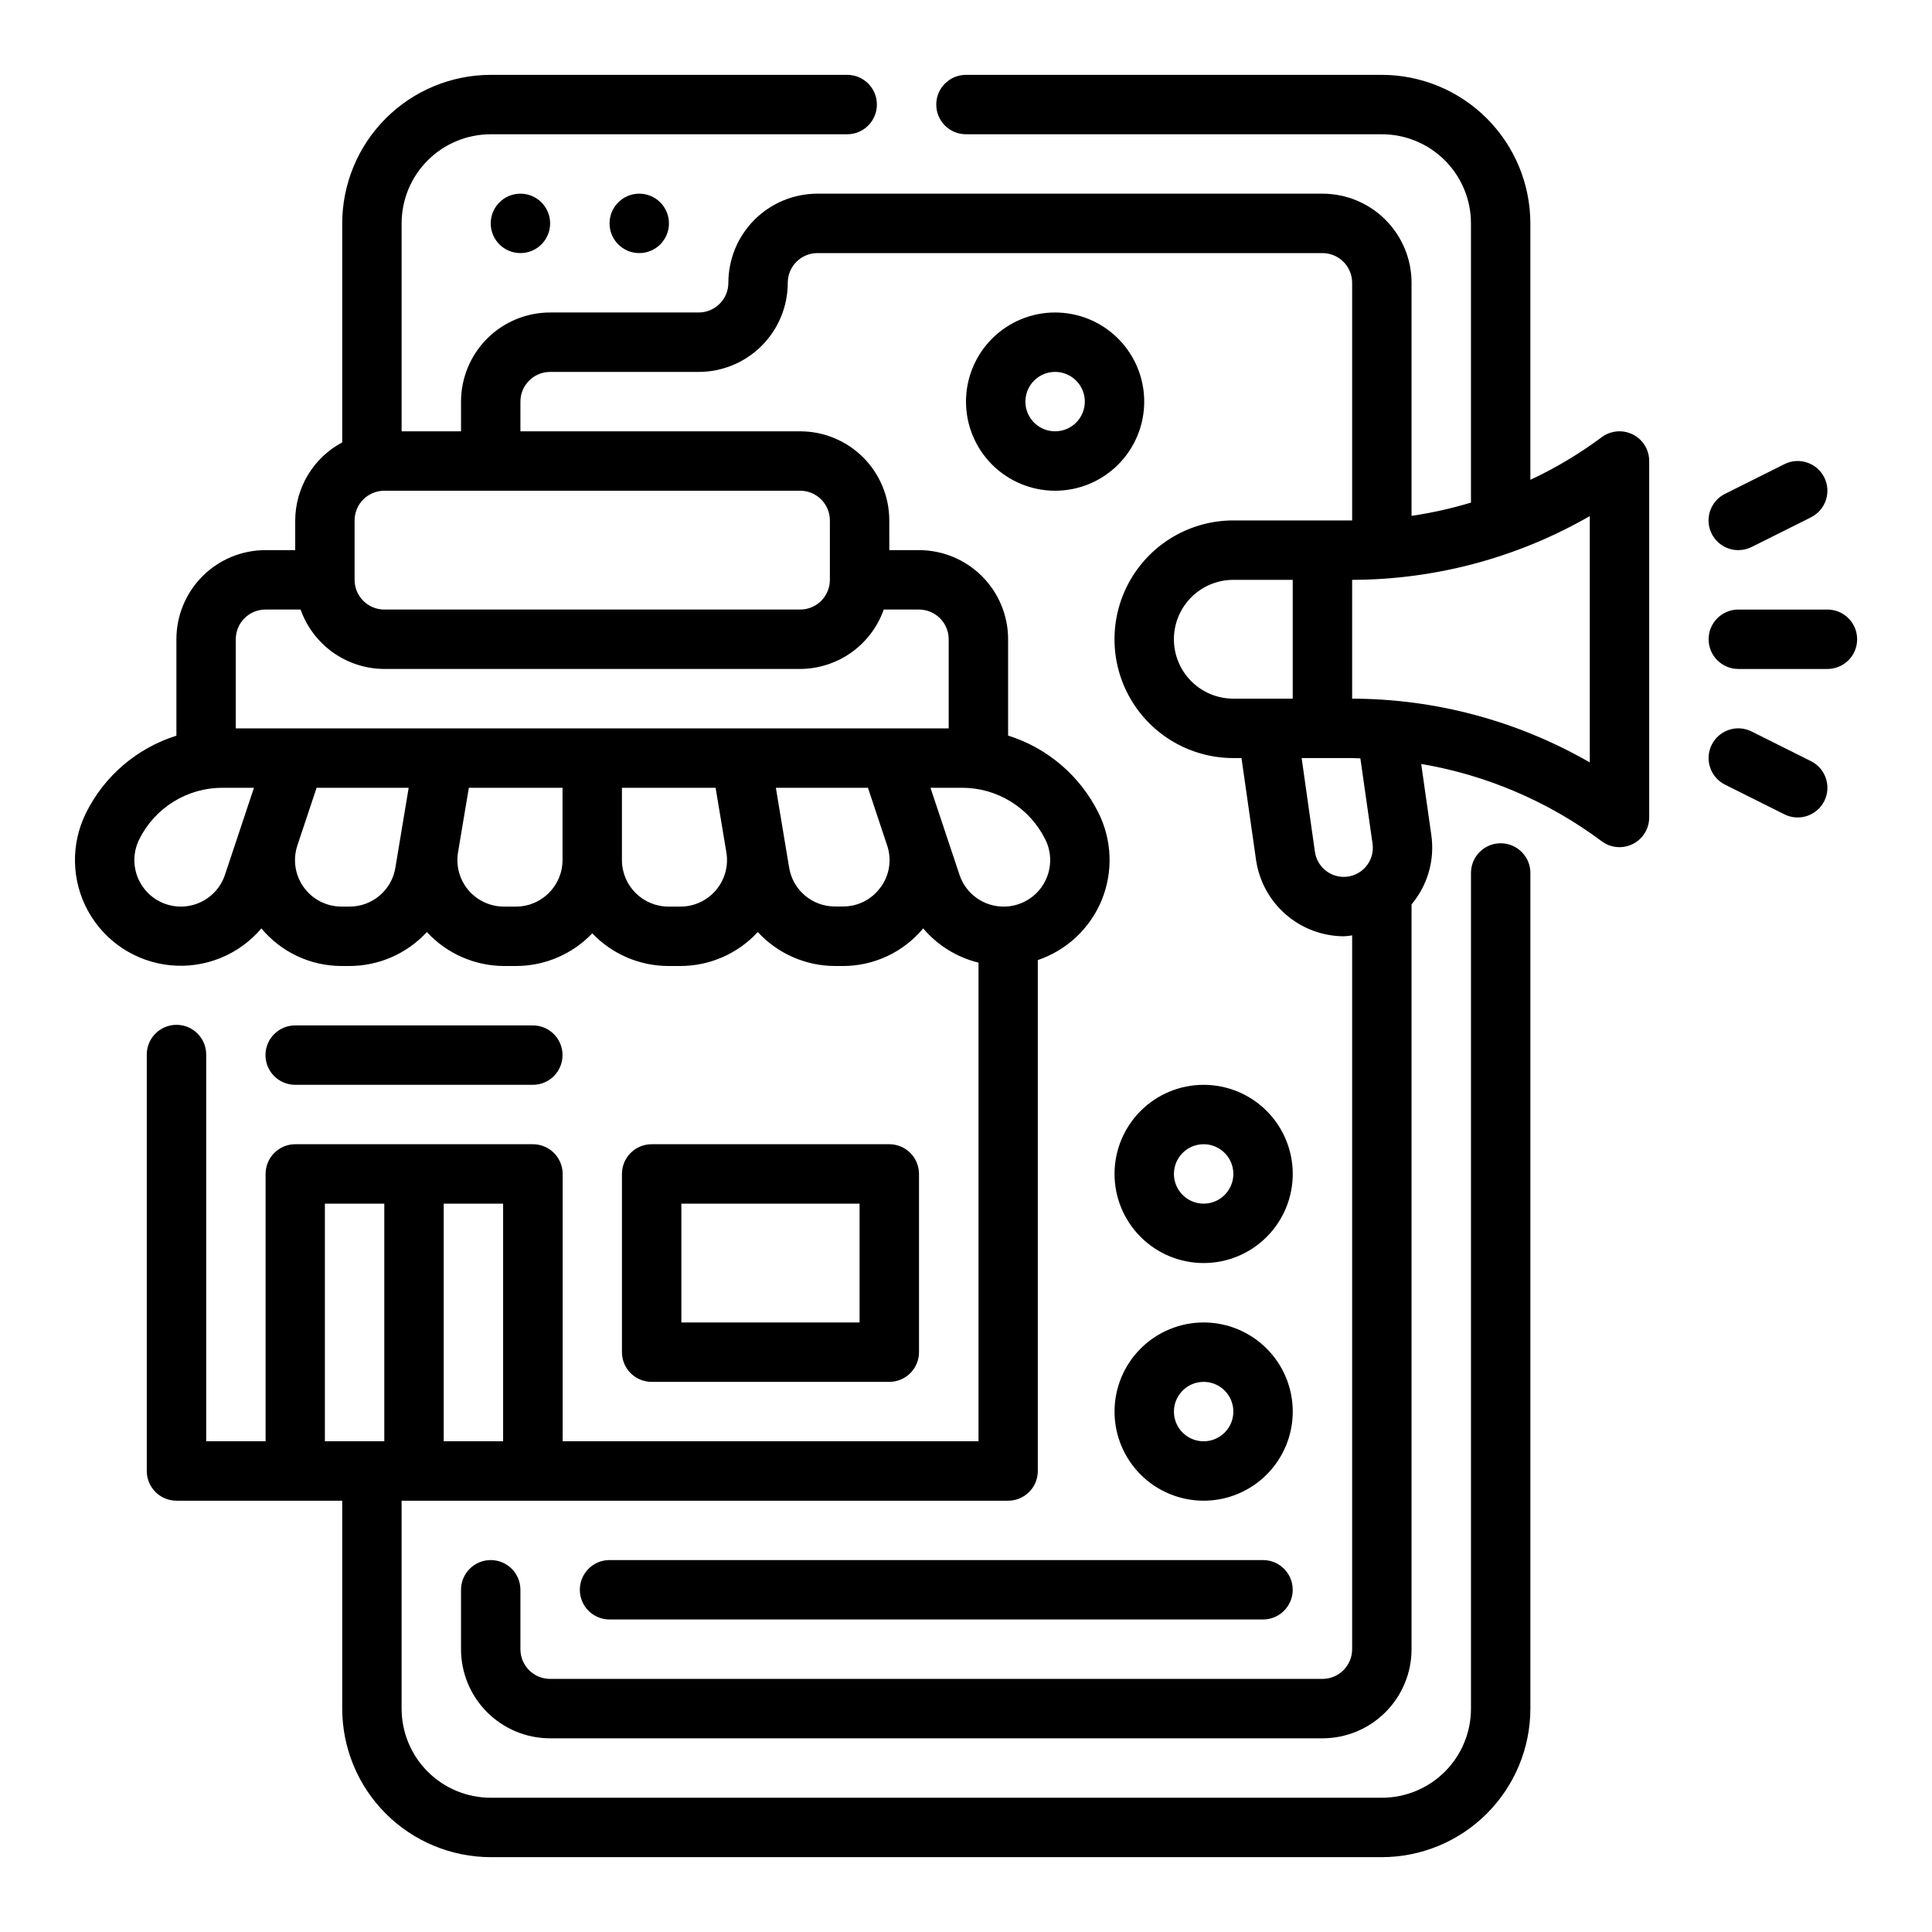
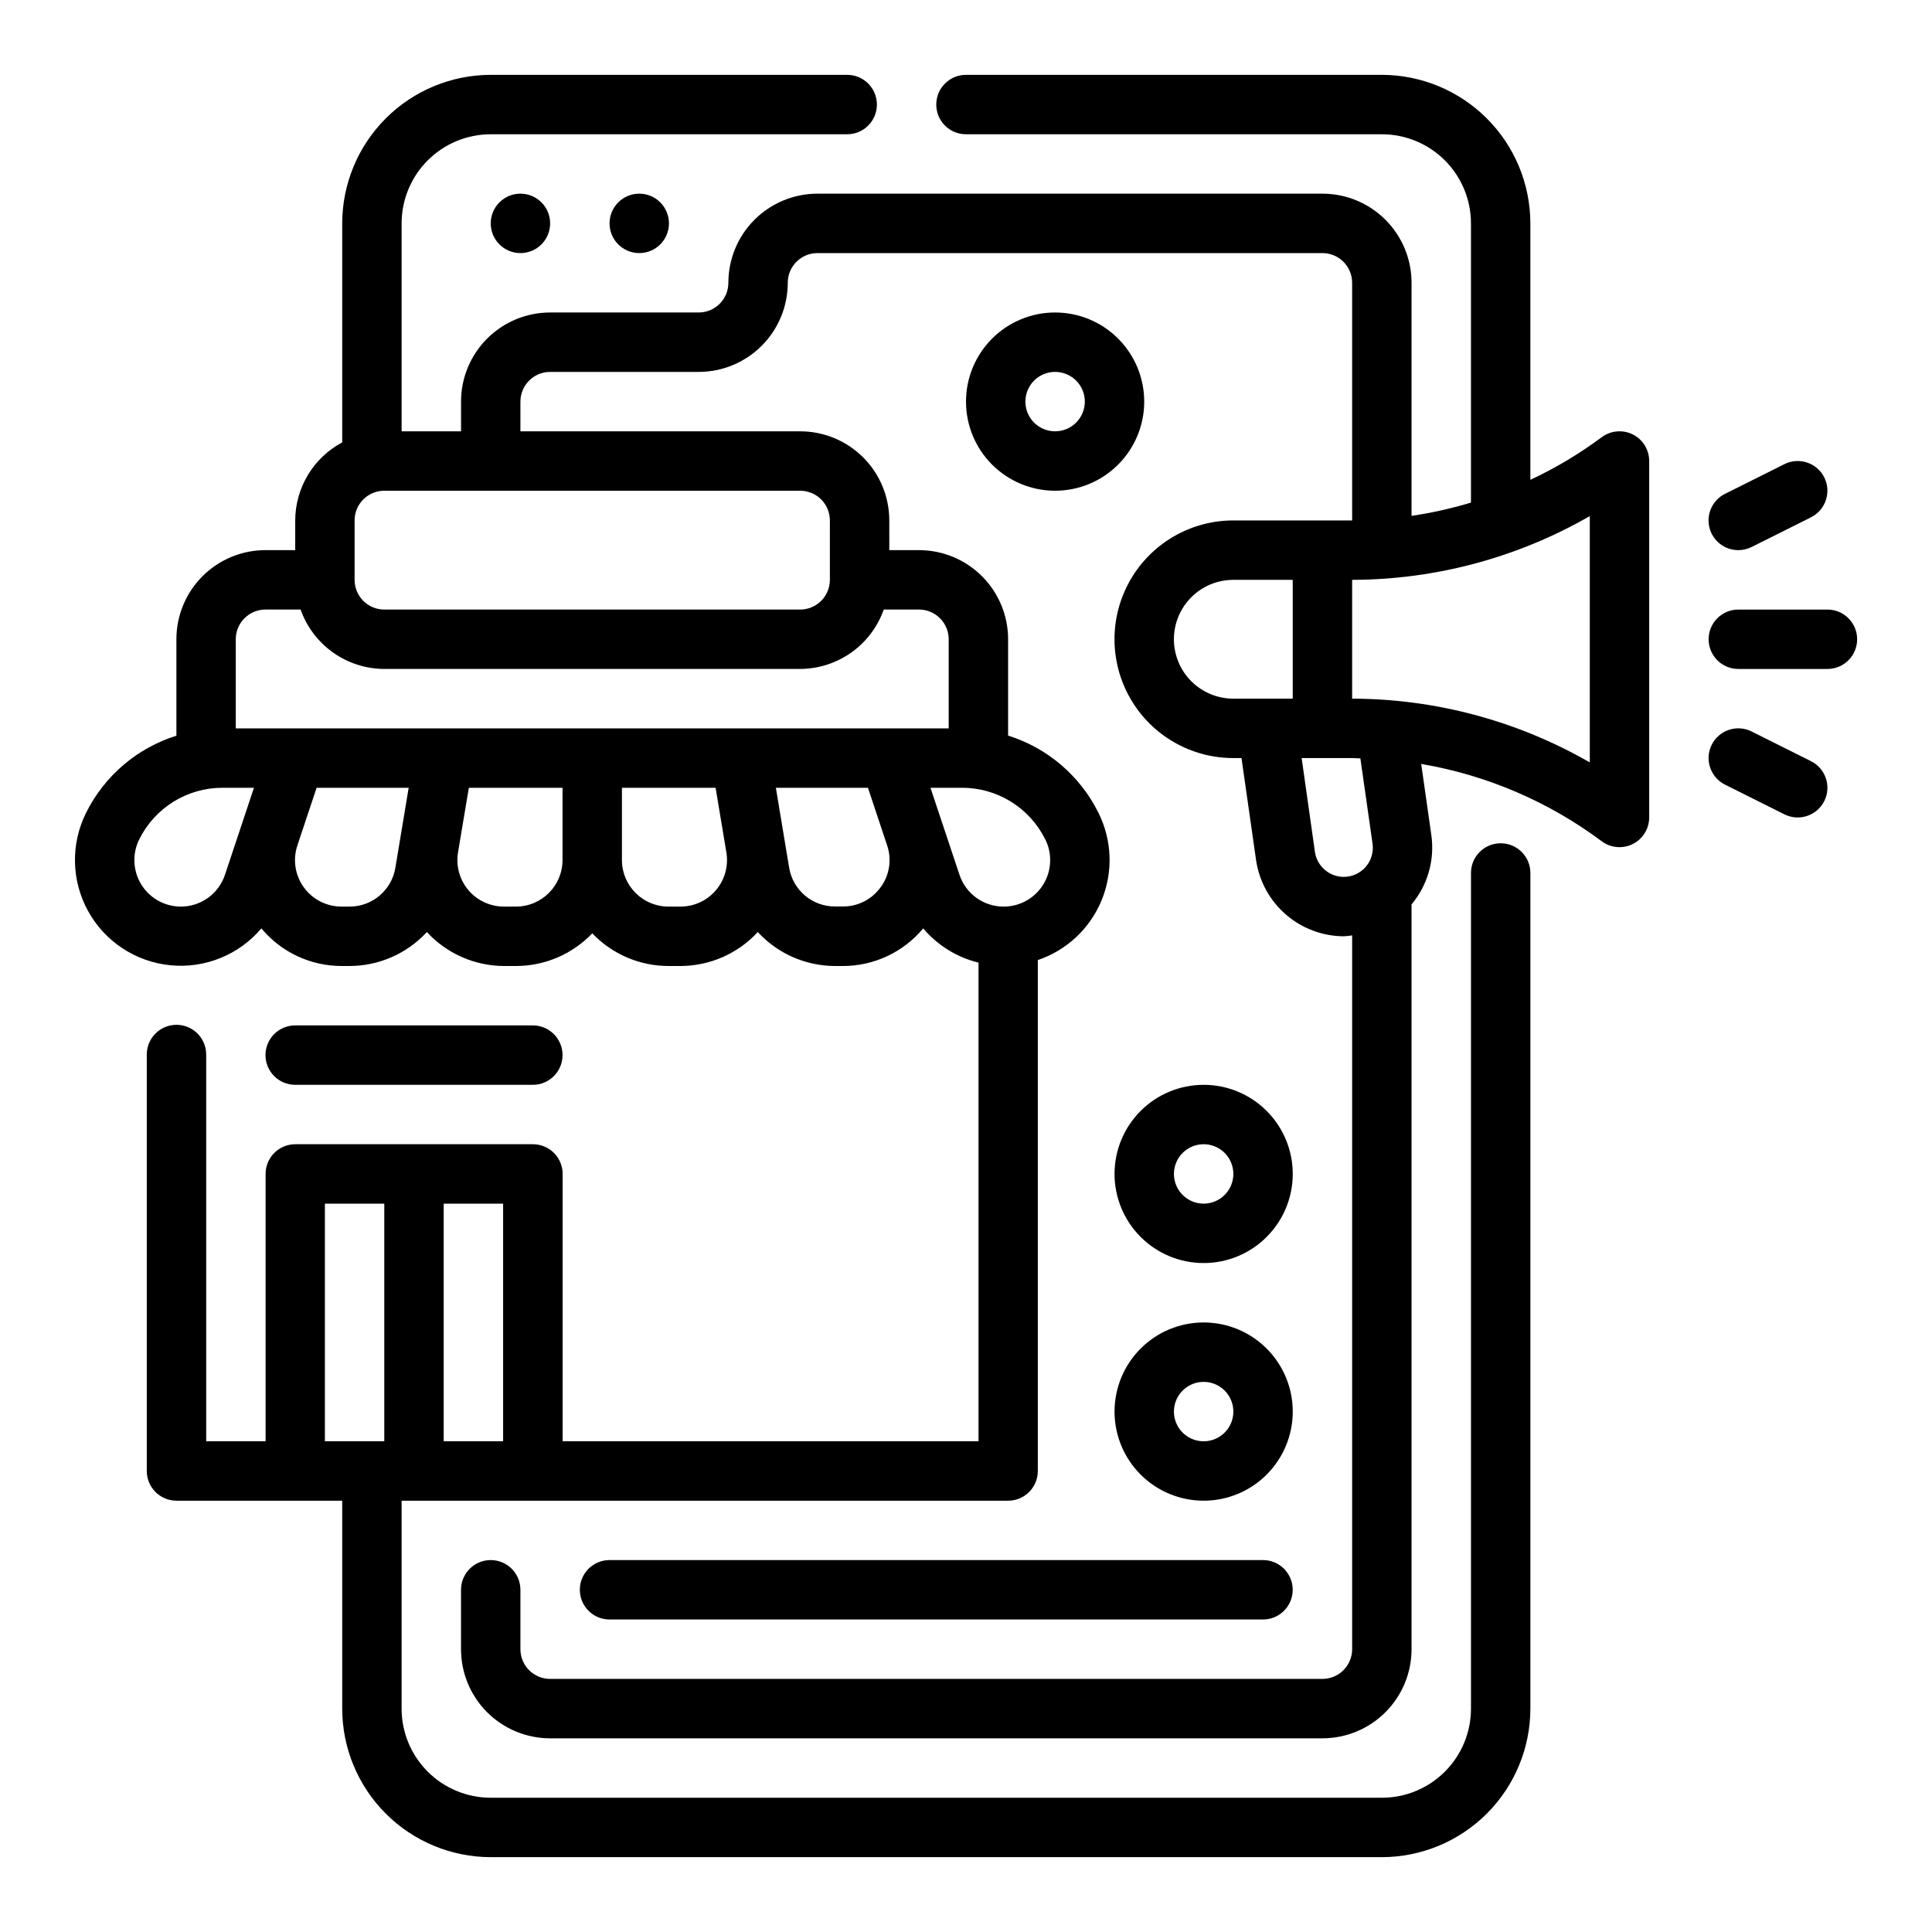
<svg xmlns="http://www.w3.org/2000/svg" fill="#000000" width="800px" height="800px" version="1.1" viewBox="144 144 512 512">
  <g>
    <path d="m289.79 203.2c0 4.348-3.523 7.871-7.871 7.871-4.348 0-7.871-3.523-7.871-7.871 0-4.348 3.523-7.875 7.871-7.875 4.348 0 7.871 3.527 7.871 7.875" />
    <path d="m321.28 203.2c0 4.348-3.523 7.871-7.871 7.871s-7.871-3.523-7.871-7.871c0-4.348 3.523-7.875 7.871-7.875s7.871 3.527 7.871 7.875" />
    <path d="m576.7 259.13c-2.668-1.332-5.859-1.043-8.242 0.746-5.902 4.387-12.234 8.168-18.895 11.281v-67.957c-0.012-10.438-4.164-20.441-11.543-27.82-7.379-7.379-17.383-11.527-27.816-11.543h-110.21c-4.348 0-7.875 3.527-7.875 7.875 0 4.348 3.527 7.871 7.875 7.871h110.21c6.262 0 12.27 2.488 16.699 6.918 4.43 4.426 6.918 10.434 6.918 16.699v73.996c-5.156 1.551-10.418 2.723-15.746 3.512v-61.766c0-6.262-2.488-12.27-6.918-16.699-4.426-4.43-10.434-6.918-16.699-6.918h-133.82c-6.262 0-12.27 2.488-16.699 6.918-4.426 4.43-6.914 10.438-6.914 16.699 0 2.09-0.832 4.09-2.309 5.566-1.473 1.477-3.477 2.305-5.566 2.305h-39.359c-6.262 0-12.27 2.488-16.699 6.918-4.426 4.43-6.914 10.438-6.914 16.699v7.871h-15.746v-55.102c0-6.266 2.488-12.273 6.918-16.699 4.43-4.43 10.434-6.918 16.699-6.918h94.465c4.348 0 7.871-3.523 7.871-7.871 0-4.348-3.523-7.875-7.871-7.875h-94.465c-10.438 0.016-20.441 4.164-27.82 11.543-7.379 7.379-11.527 17.383-11.539 27.82v58.039c-3.75 2-6.891 4.981-9.082 8.621-2.191 3.641-3.359 7.809-3.371 12.059v7.871h-7.875c-6.262 0-12.27 2.488-16.699 6.918-4.426 4.43-6.914 10.438-6.914 16.699v25.559c-10.422 3.269-19.059 10.641-23.926 20.414-4.121 8.246-3.93 17.988 0.52 26.062 4.449 8.074 12.586 13.441 21.758 14.359s18.211-2.734 24.168-9.77c5.246 6.312 13.031 9.965 21.238 9.969h2.109c7.793-0.008 15.227-3.269 20.508-9 5.266 5.711 12.668 8.969 20.438 9h3.203c7.629-0.008 14.926-3.137 20.191-8.66 5.266 5.523 12.559 8.652 20.191 8.66h3.203c7.777-0.02 15.195-3.281 20.469-9 5.269 5.723 12.695 8.984 20.473 9h2.106c8.211 0 16-3.652 21.254-9.969 3.809 4.5 8.941 7.676 14.664 9.078v126.84h-110.21v-70.848c0-2.086-0.832-4.09-2.309-5.566-1.473-1.477-3.477-2.305-5.566-2.305h-62.977 0.004c-4.348 0-7.875 3.523-7.875 7.871v70.848h-15.742v-102.49c0-4.348-3.523-7.871-7.871-7.871-4.348 0-7.875 3.523-7.875 7.871v110.37c0 2.086 0.832 4.09 2.309 5.566s3.477 2.305 5.566 2.305h43.918v55.105c0.012 10.434 4.16 20.438 11.539 27.816 7.379 7.379 17.383 11.531 27.82 11.543h236.16c10.434-0.012 20.438-4.164 27.816-11.543 7.379-7.379 11.531-17.383 11.543-27.816v-221.46c0-4.348-3.523-7.871-7.871-7.871-4.348 0-7.871 3.523-7.871 7.871v221.46c0 6.262-2.488 12.27-6.918 16.699-4.43 4.426-10.438 6.914-16.699 6.914h-236.16c-6.266 0-12.27-2.488-16.699-6.914-4.43-4.43-6.918-10.438-6.918-16.699v-55.105h160.73c2.09 0 4.09-0.828 5.566-2.305 1.477-1.477 2.305-3.481 2.305-5.566v-135.4c7.676-2.598 13.848-8.391 16.926-15.887 3.074-7.492 2.754-15.953-0.879-23.191-4.867-9.773-13.5-17.145-23.918-20.414v-25.527c0-6.262-2.488-12.27-6.918-16.699-4.426-4.43-10.434-6.918-16.695-6.918h-7.871l-0.004-7.871c0-6.262-2.488-12.27-6.914-16.699-4.43-4.43-10.438-6.918-16.699-6.918h-74.141v-7.871c0-4.348 3.523-7.871 7.871-7.871h39.359c6.266 0 12.273-2.488 16.699-6.918 4.43-4.43 6.918-10.434 6.918-16.699 0-4.348 3.523-7.871 7.871-7.871h133.82c2.09 0 4.094 0.828 5.566 2.305 1.477 1.477 2.309 3.481 2.309 5.566v62.977h-31.488c-11.25 0-21.645 6-27.27 15.746-5.625 9.742-5.625 21.742 0 31.484 5.625 9.746 16.02 15.746 27.27 15.746h2.164l3.871 27.094c0.832 5.578 3.629 10.672 7.887 14.363 4.262 3.695 9.699 5.742 15.336 5.773 0.746-0.039 1.492-0.121 2.231-0.242v189.17c0 2.09-0.832 4.09-2.309 5.566-1.473 1.477-3.477 2.305-5.566 2.305h-204.67c-4.348 0-7.871-3.523-7.871-7.871v-15.742c0-4.348-3.523-7.875-7.871-7.875s-7.871 3.527-7.871 7.875v15.742c0 6.266 2.488 12.27 6.914 16.699 4.43 4.43 10.438 6.918 16.699 6.918h204.67c6.266 0 12.273-2.488 16.699-6.918 4.43-4.43 6.918-10.434 6.918-16.699v-197.38c4.269-5.09 6.176-11.75 5.25-18.324l-2.691-18.895c17.336 2.941 33.727 9.961 47.824 20.477 2.383 1.789 5.574 2.074 8.242 0.742 2.668-1.332 4.352-4.059 4.352-7.043v-94.461c0-2.984-1.684-5.715-4.352-7.047zm-346.6 203.85h15.742v62.977h-15.742zm31.488 62.977v-62.977h15.742v62.977zm-69.66-141.7c-4.269 0-8.238-2.215-10.48-5.848-2.246-3.633-2.449-8.168-0.539-11.988 2.039-4.109 5.191-7.566 9.094-9.98 3.902-2.41 8.406-3.684 12.992-3.672h8.305l-7.684 23.066c-1.672 5.031-6.383 8.426-11.688 8.422zm44.68 0h-2.109c-3.961 0-7.68-1.902-9.996-5.113-2.316-3.215-2.945-7.344-1.691-11.102l3.289-9.863 1.801-5.41h24.402l-3.527 21.191h0.004c-0.977 5.957-6.137 10.32-12.172 10.297zm44.145 0h-3.203 0.004c-3.625 0.004-7.066-1.586-9.414-4.348-2.344-2.766-3.352-6.418-2.758-9.996l0.914-5.512 1.961-11.633h24.82v19.168c-0.012 6.801-5.519 12.312-12.32 12.32zm52.988-4.359c-2.336 2.766-5.773 4.363-9.398 4.359h-3.203c-6.801-0.008-12.312-5.519-12.32-12.32v-19.168h24.82l2.859 17.137c0.594 3.574-0.414 7.231-2.758 9.992zm43.641-0.789h0.004c-2.301 3.234-6.031 5.141-9.996 5.117h-2.106c-6.027 0.02-11.18-4.344-12.152-10.297l-1.109-6.644-2.41-14.516h24.402l1.273 3.816 3.809 11.453 0.004 0.004c1.27 3.758 0.629 7.898-1.715 11.098zm43.602-12.723 0.004 0.004c1.93 3.82 1.734 8.371-0.512 12.016-2.246 3.644-6.227 5.859-10.508 5.852-5.309 0.008-10.023-3.391-11.691-8.43l-7.691-23.059h8.305c4.594-0.016 9.094 1.254 13 3.668 3.906 2.414 7.059 5.871 9.098 9.984zm-25.57-52.977v23.617h-188.93v-23.617c0-4.348 3.523-7.871 7.871-7.871h9.305c1.625 4.586 4.625 8.562 8.594 11.383 3.965 2.816 8.707 4.34 13.574 4.359h110.21c4.863-0.02 9.605-1.543 13.574-4.359 3.969-2.82 6.969-6.797 8.59-11.383h9.32c2.094-0.004 4.098 0.824 5.578 2.301 1.48 1.477 2.312 3.481 2.312 5.57zm-31.488-31.488v15.746c0 2.086-0.832 4.09-2.305 5.566-1.477 1.473-3.481 2.305-5.566 2.305h-110.21c-4.348 0-7.871-3.523-7.871-7.871v-15.746c0-4.348 3.523-7.871 7.871-7.871h110.21c2.086 0 4.09 0.828 5.566 2.305 1.473 1.477 2.305 3.481 2.305 5.566zm91.172 31.488c0-4.176 1.66-8.18 4.613-11.133 2.953-2.953 6.957-4.609 11.133-4.609h15.742v31.488l-15.742-0.004c-4.176 0-8.18-1.656-11.133-4.609-2.953-2.953-4.613-6.957-4.613-11.133zm52.641 54.176c0.316 2.211-0.344 4.453-1.809 6.141s-3.59 2.66-5.828 2.66c-3.832-0.016-7.078-2.828-7.633-6.621l-3.519-24.867h13.383c0.723 0 1.449 0.07 2.18 0.086zm57.57-21.539c-19.164-11.023-40.871-16.844-62.977-16.895v-31.484c22.105-0.051 43.812-5.871 62.977-16.895z" />
    <path d="m628.29 305.54h-23.617c-4.348 0-7.871 3.523-7.871 7.871s3.523 7.871 7.871 7.871h23.617c4.348 0 7.871-3.523 7.871-7.871s-3.523-7.871-7.871-7.871z" />
    <path d="m604.67 289.79c1.219 0 2.418-0.281 3.512-0.824l15.742-7.871v-0.004c3.891-1.941 5.469-6.672 3.527-10.562-1.945-3.891-6.672-5.469-10.566-3.527l-15.742 7.871c-3.273 1.633-4.992 5.301-4.148 8.859 0.84 3.555 4.019 6.066 7.676 6.059z" />
    <path d="m623.93 345.72-15.742-7.871v-0.004c-3.894-1.941-8.621-0.363-10.566 3.527-1.941 3.891-0.363 8.621 3.527 10.566l15.742 7.871c3.894 1.941 8.621 0.363 10.566-3.527 1.941-3.891 0.363-8.621-3.527-10.562z" />
-     <path d="m379.67 510.21c2.09 0 4.09-0.828 5.566-2.305 1.477-1.477 2.309-3.481 2.309-5.566v-47.234c0-2.086-0.832-4.09-2.309-5.566-1.477-1.477-3.477-2.305-5.566-2.305h-62.977c-4.348 0-7.871 3.523-7.871 7.871v47.234c0 2.086 0.828 4.09 2.305 5.566 1.477 1.477 3.481 2.305 5.566 2.305zm-55.105-47.23h47.23v31.488h-47.23z" />
    <path d="m222.23 431.49h62.977-0.004c4.348 0 7.875-3.527 7.875-7.875 0-4.348-3.527-7.871-7.875-7.871h-62.977 0.004c-4.348 0-7.875 3.523-7.875 7.871 0 4.348 3.527 7.875 7.875 7.875z" />
    <path d="m297.66 565.31c0 2.086 0.828 4.09 2.305 5.566 1.477 1.477 3.477 2.305 5.566 2.305h173.18c4.348 0 7.871-3.523 7.871-7.871s-3.523-7.875-7.871-7.875h-173.18c-4.348 0-7.871 3.527-7.871 7.875z" />
    <path d="m462.98 541.7c6.262 0 12.27-2.488 16.695-6.918 4.43-4.43 6.918-10.434 6.918-16.699 0-6.262-2.488-12.27-6.918-16.699-4.426-4.43-10.434-6.918-16.695-6.918-6.266 0-12.273 2.488-16.699 6.918-4.43 4.43-6.918 10.438-6.918 16.699 0 6.266 2.488 12.27 6.918 16.699 4.426 4.43 10.434 6.918 16.699 6.918zm0-31.488c3.184 0 6.051 1.918 7.269 4.859s0.547 6.328-1.703 8.578c-2.254 2.254-5.641 2.926-8.582 1.707-2.941-1.219-4.859-4.09-4.859-7.273 0-4.348 3.527-7.871 7.875-7.871z" />
    <path d="m462.98 478.72c6.262 0 12.27-2.488 16.695-6.918 4.43-4.43 6.918-10.434 6.918-16.699 0-6.262-2.488-12.27-6.918-16.699-4.426-4.426-10.434-6.914-16.695-6.914-6.266 0-12.273 2.488-16.699 6.914-4.43 4.43-6.918 10.438-6.918 16.699 0 6.266 2.488 12.27 6.918 16.699 4.426 4.43 10.434 6.918 16.699 6.918zm0-31.488c3.184 0 6.051 1.918 7.269 4.859s0.547 6.328-1.703 8.578c-2.254 2.254-5.641 2.926-8.582 1.707-2.941-1.219-4.859-4.09-4.859-7.273 0-4.348 3.527-7.871 7.875-7.871z" />
    <path d="m447.23 250.43c0-6.262-2.488-12.27-6.918-16.699-4.426-4.43-10.434-6.918-16.699-6.918-6.262 0-12.27 2.488-16.699 6.918-4.426 4.43-6.914 10.438-6.914 16.699 0 6.266 2.488 12.27 6.914 16.699 4.43 4.43 10.438 6.918 16.699 6.918 6.266 0 12.273-2.488 16.699-6.918 4.43-4.43 6.918-10.434 6.918-16.699zm-23.617 7.871c-3.184 0-6.055-1.918-7.273-4.859-1.215-2.941-0.543-6.328 1.707-8.578 2.254-2.25 5.637-2.926 8.582-1.707 2.941 1.219 4.859 4.09 4.859 7.273 0 2.09-0.832 4.09-2.309 5.566-1.477 1.477-3.477 2.305-5.566 2.305z" />
  </g>
</svg>